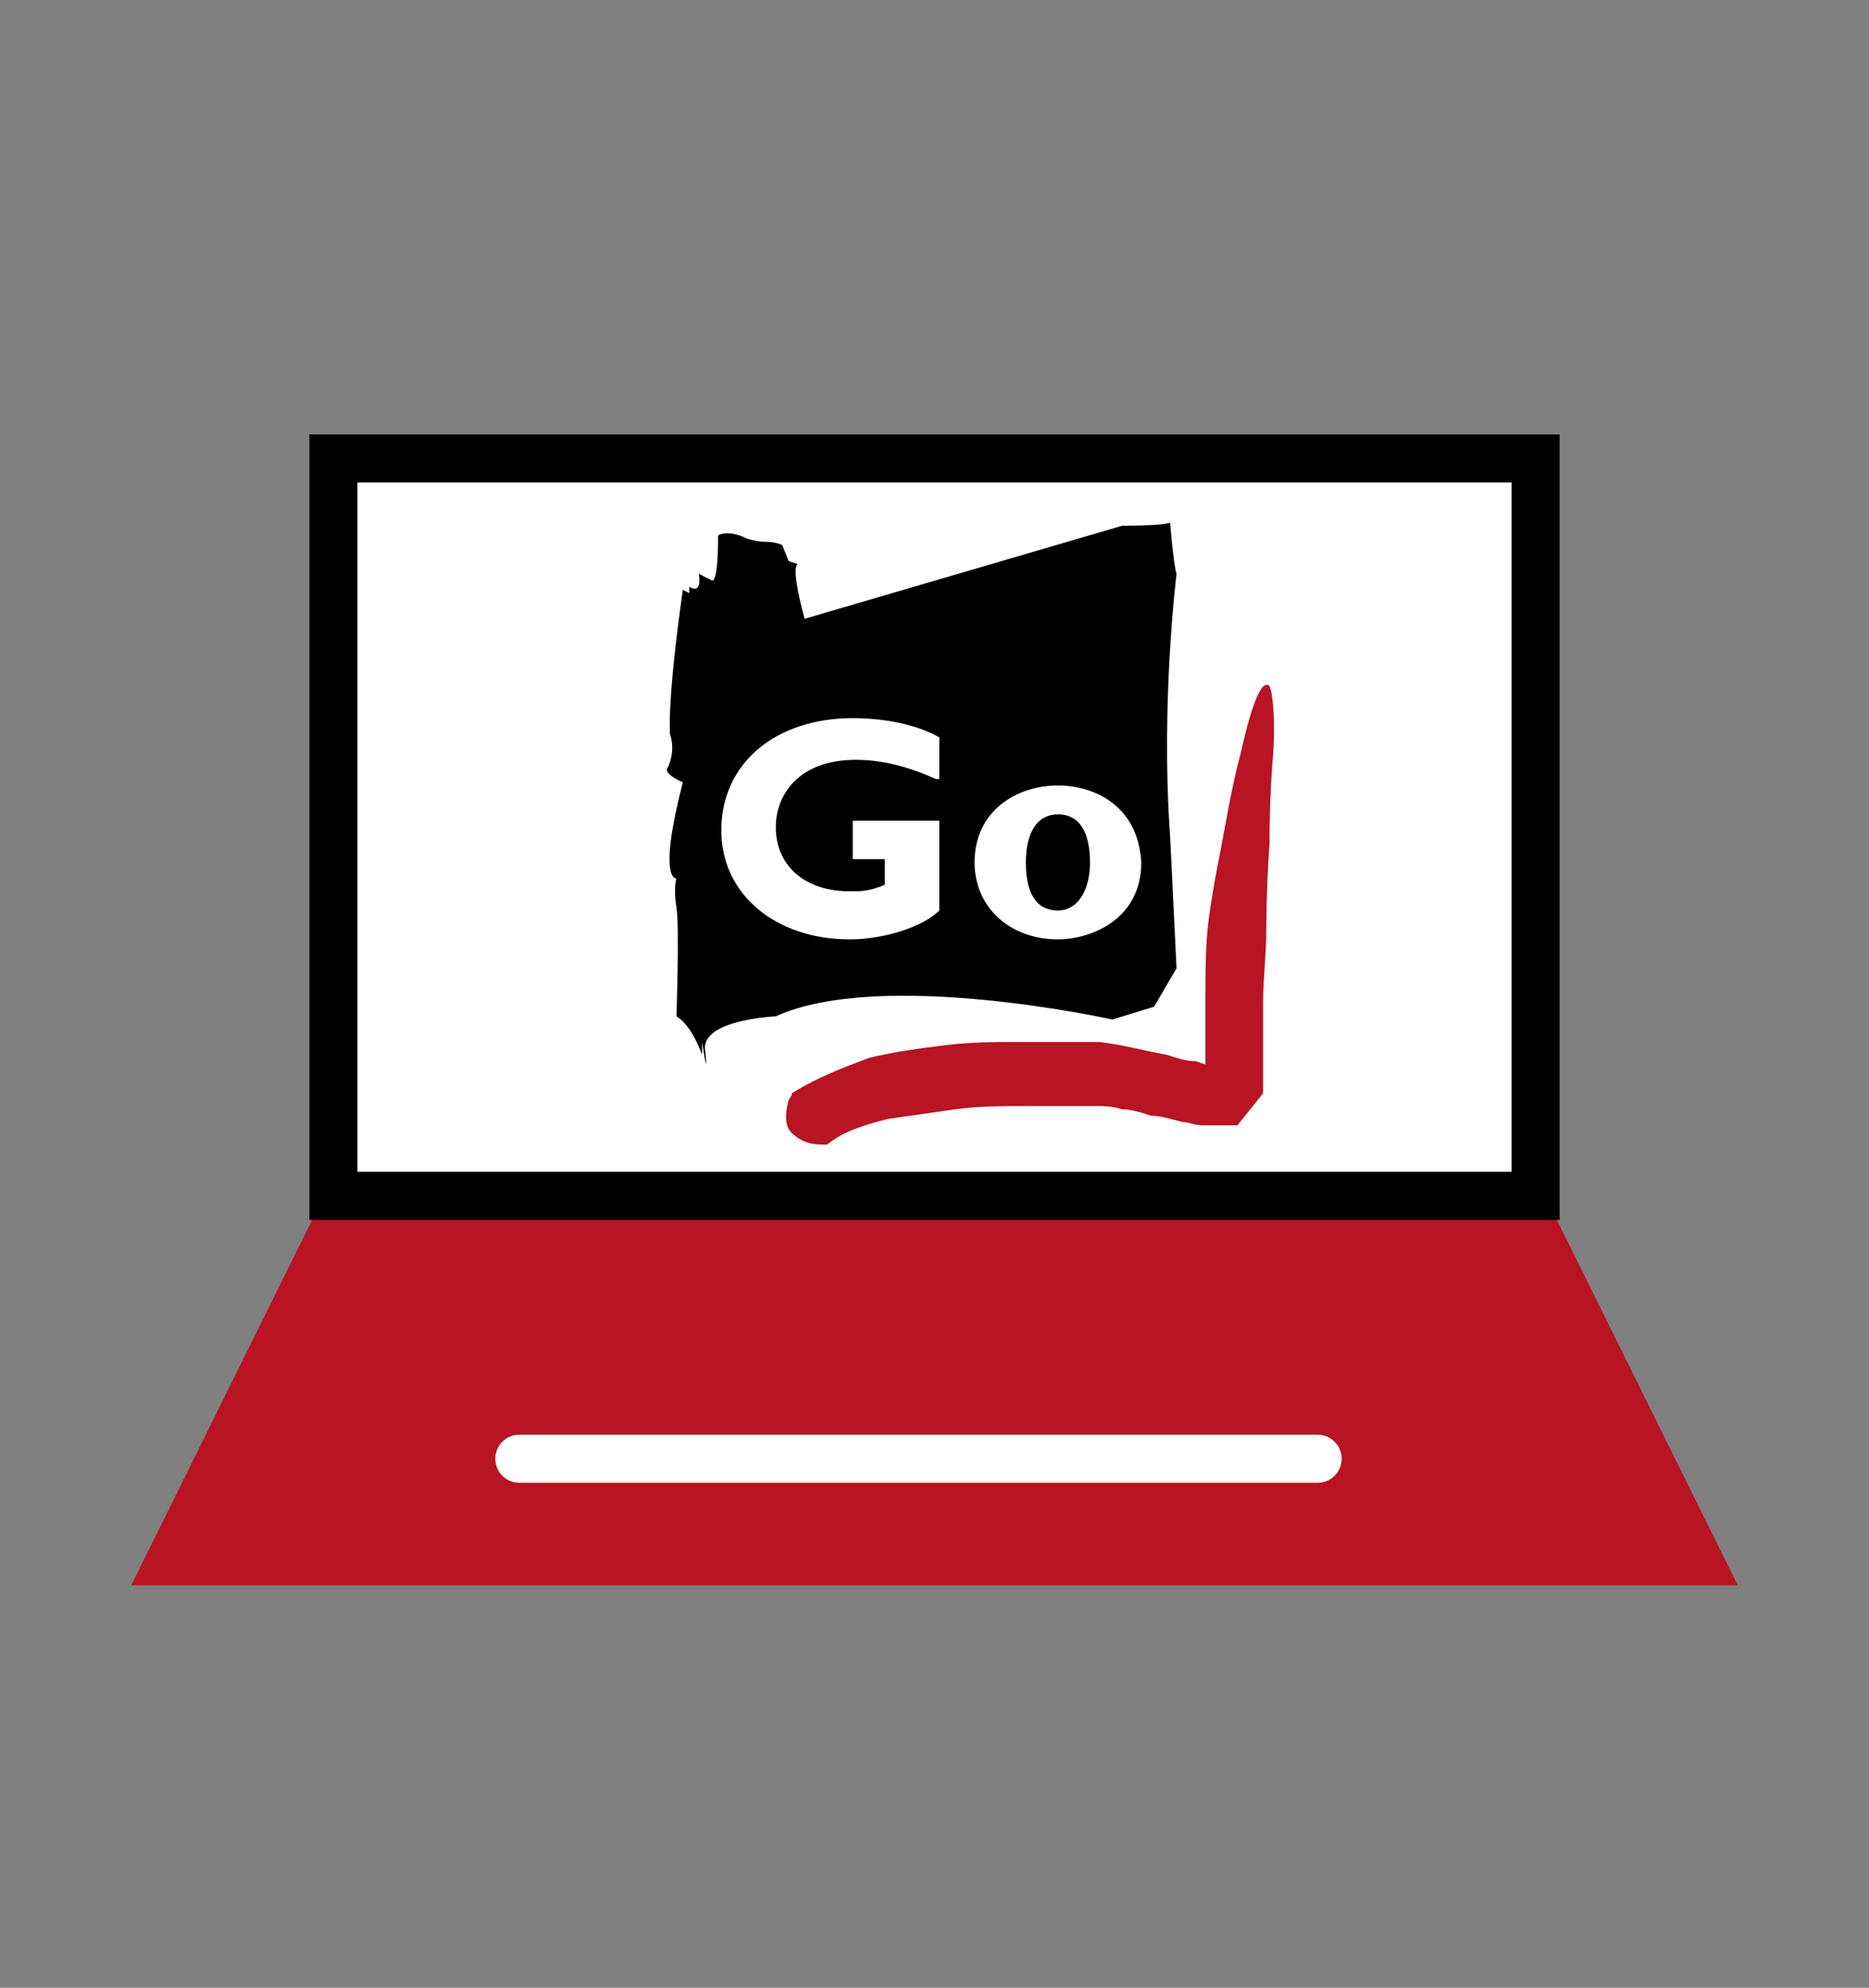
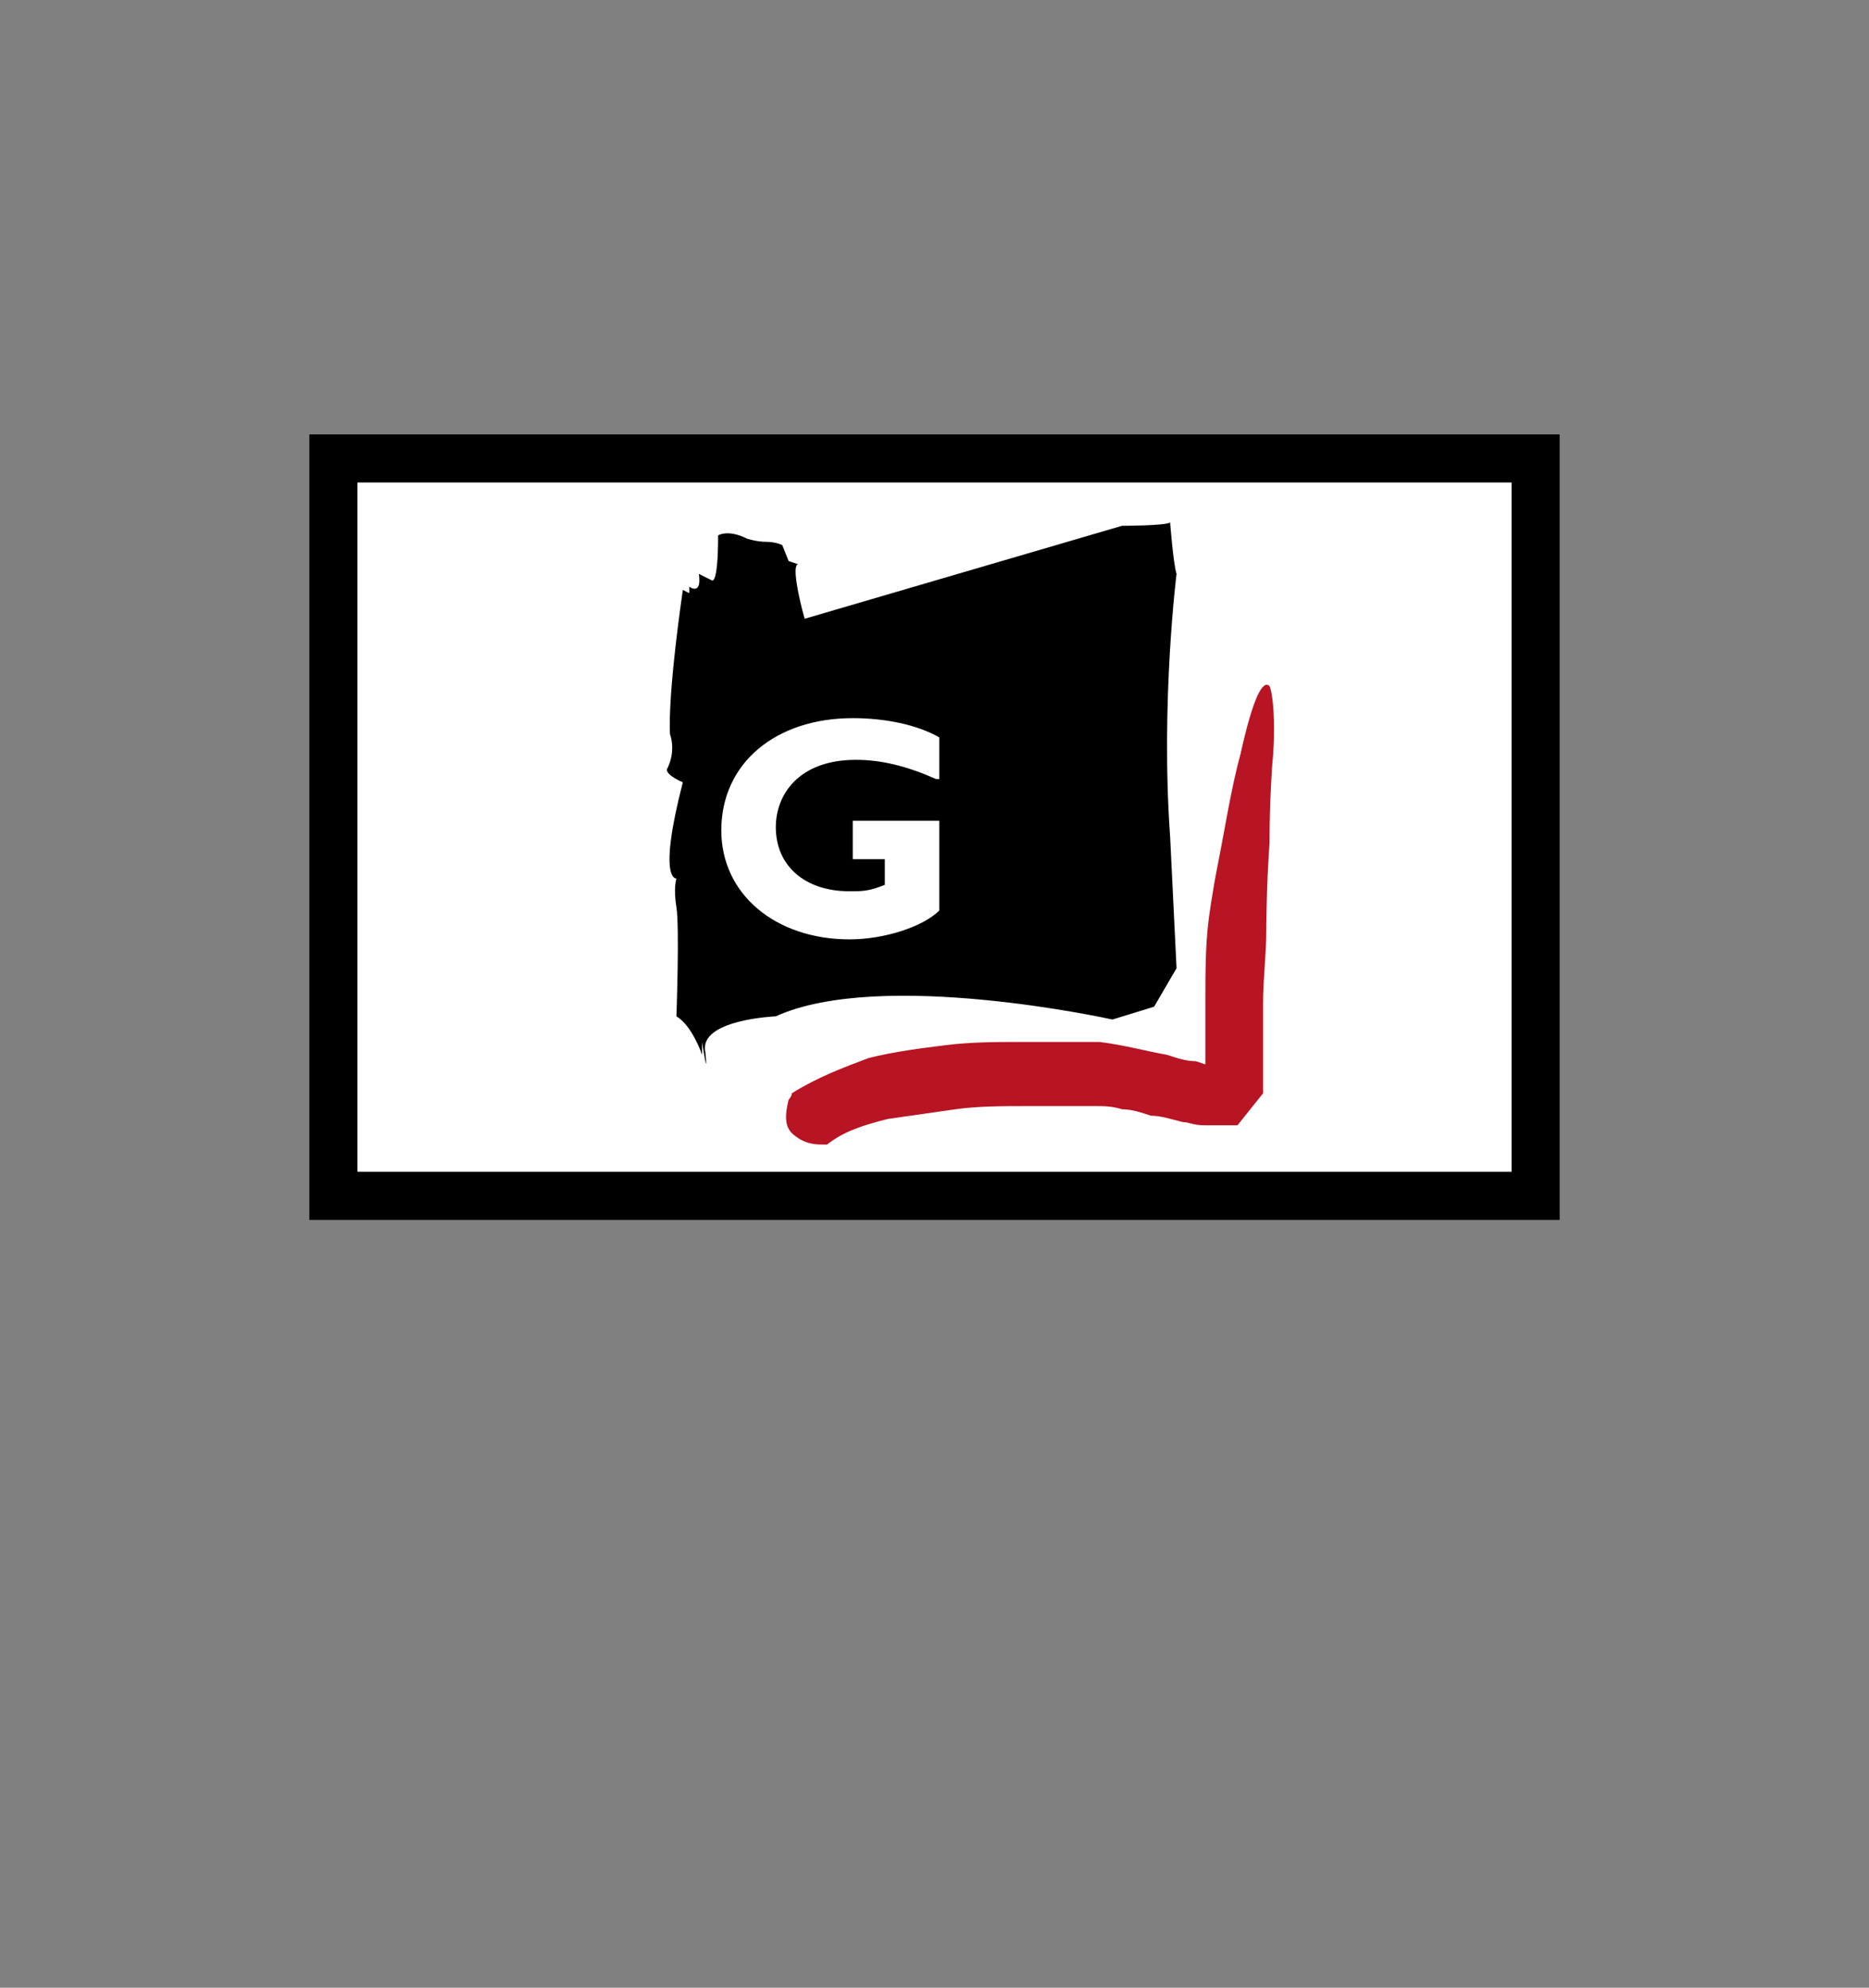
<svg xmlns="http://www.w3.org/2000/svg" version="1.1" id="Livello_9" x="0px" y="0px" width="58.3px" height="62px" viewBox="0 0 58.3 62" style="enable-background:new 0 0 58.3 62;" xml:space="preserve">
  <rect x="0" y="0" width="58.3" height="62" fill="#808080" stroke="none" />
  <style type="text/css">
	.st0{fill:#B81423;stroke:#B81423;stroke-width:1.5;stroke-miterlimit:10;}
	.st1{fill:none;stroke:#FFFFFF;stroke-width:1.5;stroke-linecap:round;stroke-miterlimit:10;}
	.st2{fill:#FFFFFF;stroke:#000000;stroke-width:1.5;stroke-miterlimit:10;}
	.st3{fill:#B81423;}
	.st4{fill:#FFFFFF;}
</style>
-   <polygon class="st0" points="53,48.7 5.3,48.7 10.4,38.4 47.9,38.4 " />
-   <line class="st1" x1="16.2" y1="45.5" x2="41.1" y2="45.5" />
  <rect x="10.4" y="14.3" class="st2" width="37.5" height="23" />
  <g id="Livello_1_3_">
    <path class="st3" d="M25.8,35.7c0,0,0,0-0.1,0c-0.2,0-0.5,0-0.8-0.2c-0.3-0.2-0.5-0.4-0.3-1.2c0,0,0.1-0.1,0.1-0.2   c0.8-0.5,1.6-0.8,2.4-1.1c0.8-0.2,1.6-0.3,2.4-0.4c0.8-0.1,1.6-0.1,2.3-0.1l1.2,0l1.2,0l0.1,0c0.8,0.1,1.5,0.3,2.1,0.4   c0.3,0.1,0.6,0.2,0.9,0.2l0.3,0.1c0,0,0,0,0,0l0-0.8c0-0.4,0-0.8,0-1.2c0-0.8,0-1.7,0.1-2.5c0,0,0.1-0.8,0.3-1.8   c0.2-1,0.4-2.3,0.7-3.4c0.4-1.8,0.7-2.3,0.9-2.1c0.1,0.2,0.2,1.1,0.1,2.3c0-0.1-0.1,1.2-0.1,2.6c-0.1,1.4-0.1,2.7-0.1,2.7   c0,0.8-0.1,1.5-0.1,2.3c0,0.4,0,0.8,0,1.1l0,0.6l0,0.5l0,0.6l-0.8,1c-0.2,0-0.3,0-0.5,0c-0.2,0-0.3,0-0.5,0c-0.4,0-0.5-0.1-0.7-0.1   c-0.4-0.1-0.7-0.2-1-0.2c-0.3-0.1-0.6-0.2-0.9-0.2c-0.3-0.1-0.6-0.1-0.8-0.1l-1.1,0l-1.1,0c-0.7,0-1.5,0-2.2,0.1   c-0.7,0.1-1.4,0.2-2.1,0.3C26.9,35.1,26.3,35.3,25.8,35.7z" />
    <path d="M25.1,19.3l9.9-2.9c0,0,1.3,0,1.5-0.1c0,0,0.1,1.3,0.2,1.6c0,0-0.5,4-0.2,8.2l0.2,4.1L36,31.4l-1.3,0.4   c0,0-7.2-1.6-10.5-0.1c0,0-2.4,0.1-2.2,1.1c0.1,1-0.1-0.3-0.1-0.3l0,0.4c0,0-0.3-0.9-0.8-1.2c0,0,0.1-2.8,0-3.4   c-0.1-0.6,0-0.9,0-0.9s-0.6,0.1,0.2-3c0,0-0.5-0.2-0.5-0.4c0,0,0.3-0.5,0.1-1.1c0,0-0.1-1,0.4-4.5l0.2,0.1l0-0.2   c0,0,0.4,0.3,0.3-0.4l0.4,0.2c0,0,0.2,0.2,0.2-1.4c0,0,0.3-0.2,0.9,0.1c0,0,0.3,0.1,0.6,0.1c0.3,0,0.5,0.1,0.5,0.1l0.2,0.5l0.3,0.1   C24.7,17.6,24.9,18.6,25.1,19.3z" />
-     <path class="st4" d="M33,24.5c-1.3,0-2.6,0.8-2.6,2.4c0,1.4,1.1,2.4,2.6,2.4c1,0,2.6-0.6,2.6-2.4C35.5,25.1,34.1,24.5,33,24.5z    M33,28.4c-0.5,0-1-0.3-1-1.5c0-1,0.4-1.5,1-1.5c0.7,0,1,0.6,1,1.5C34,27.8,33.6,28.4,33,28.4z" />
    <path class="st4" d="M29.2,24.3c-0.9-0.4-1.7-0.6-2.5-0.6c-1.8,0-2.5,1.1-2.5,2.1c0,1.2,0.9,2,2.3,2c0.4,0,0.6,0,1.1-0.2v-0.8h-1   v-1.2h2.7v2.8c-0.5,0.5-1.7,0.9-2.8,0.9c-2.3,0-4-1.4-4-3.4c0-2.1,1.7-3.5,4.1-3.5c1,0,2,0.2,2.7,0.6V24.3z" />
-     <polygon points="25,20.6 31.8,18.2 29,18.6 25,19.7  " />
  </g>
</svg>